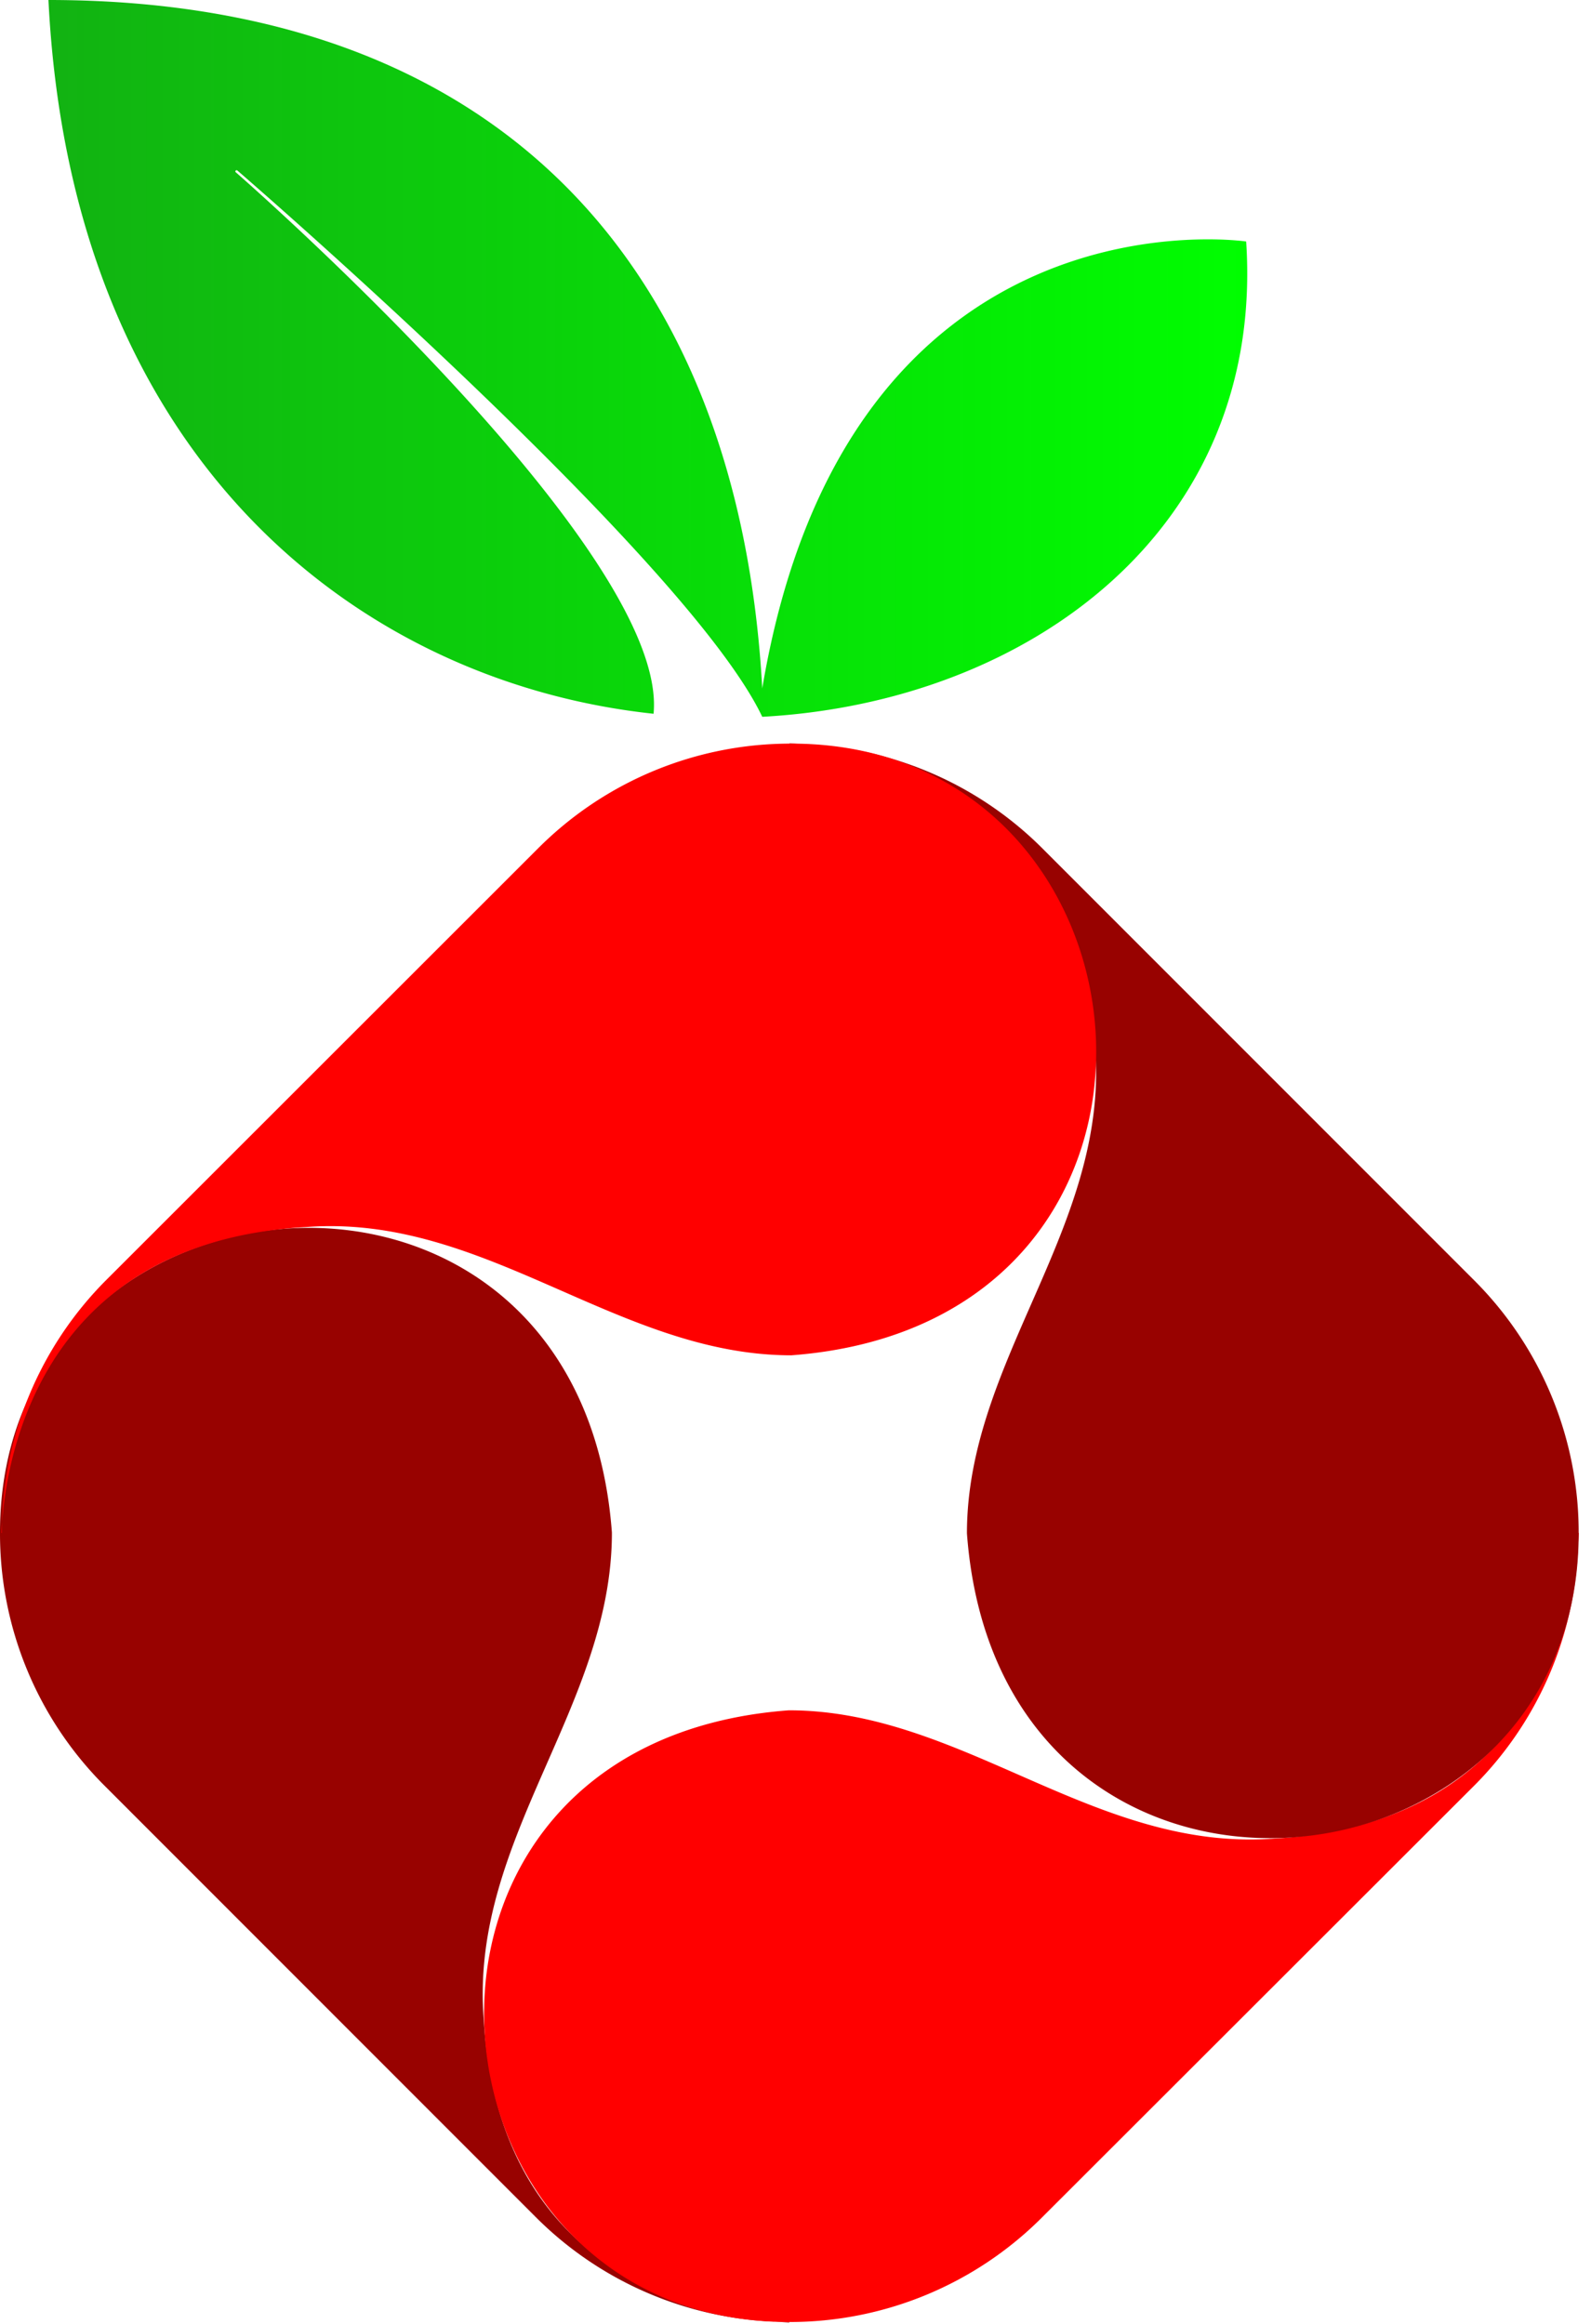
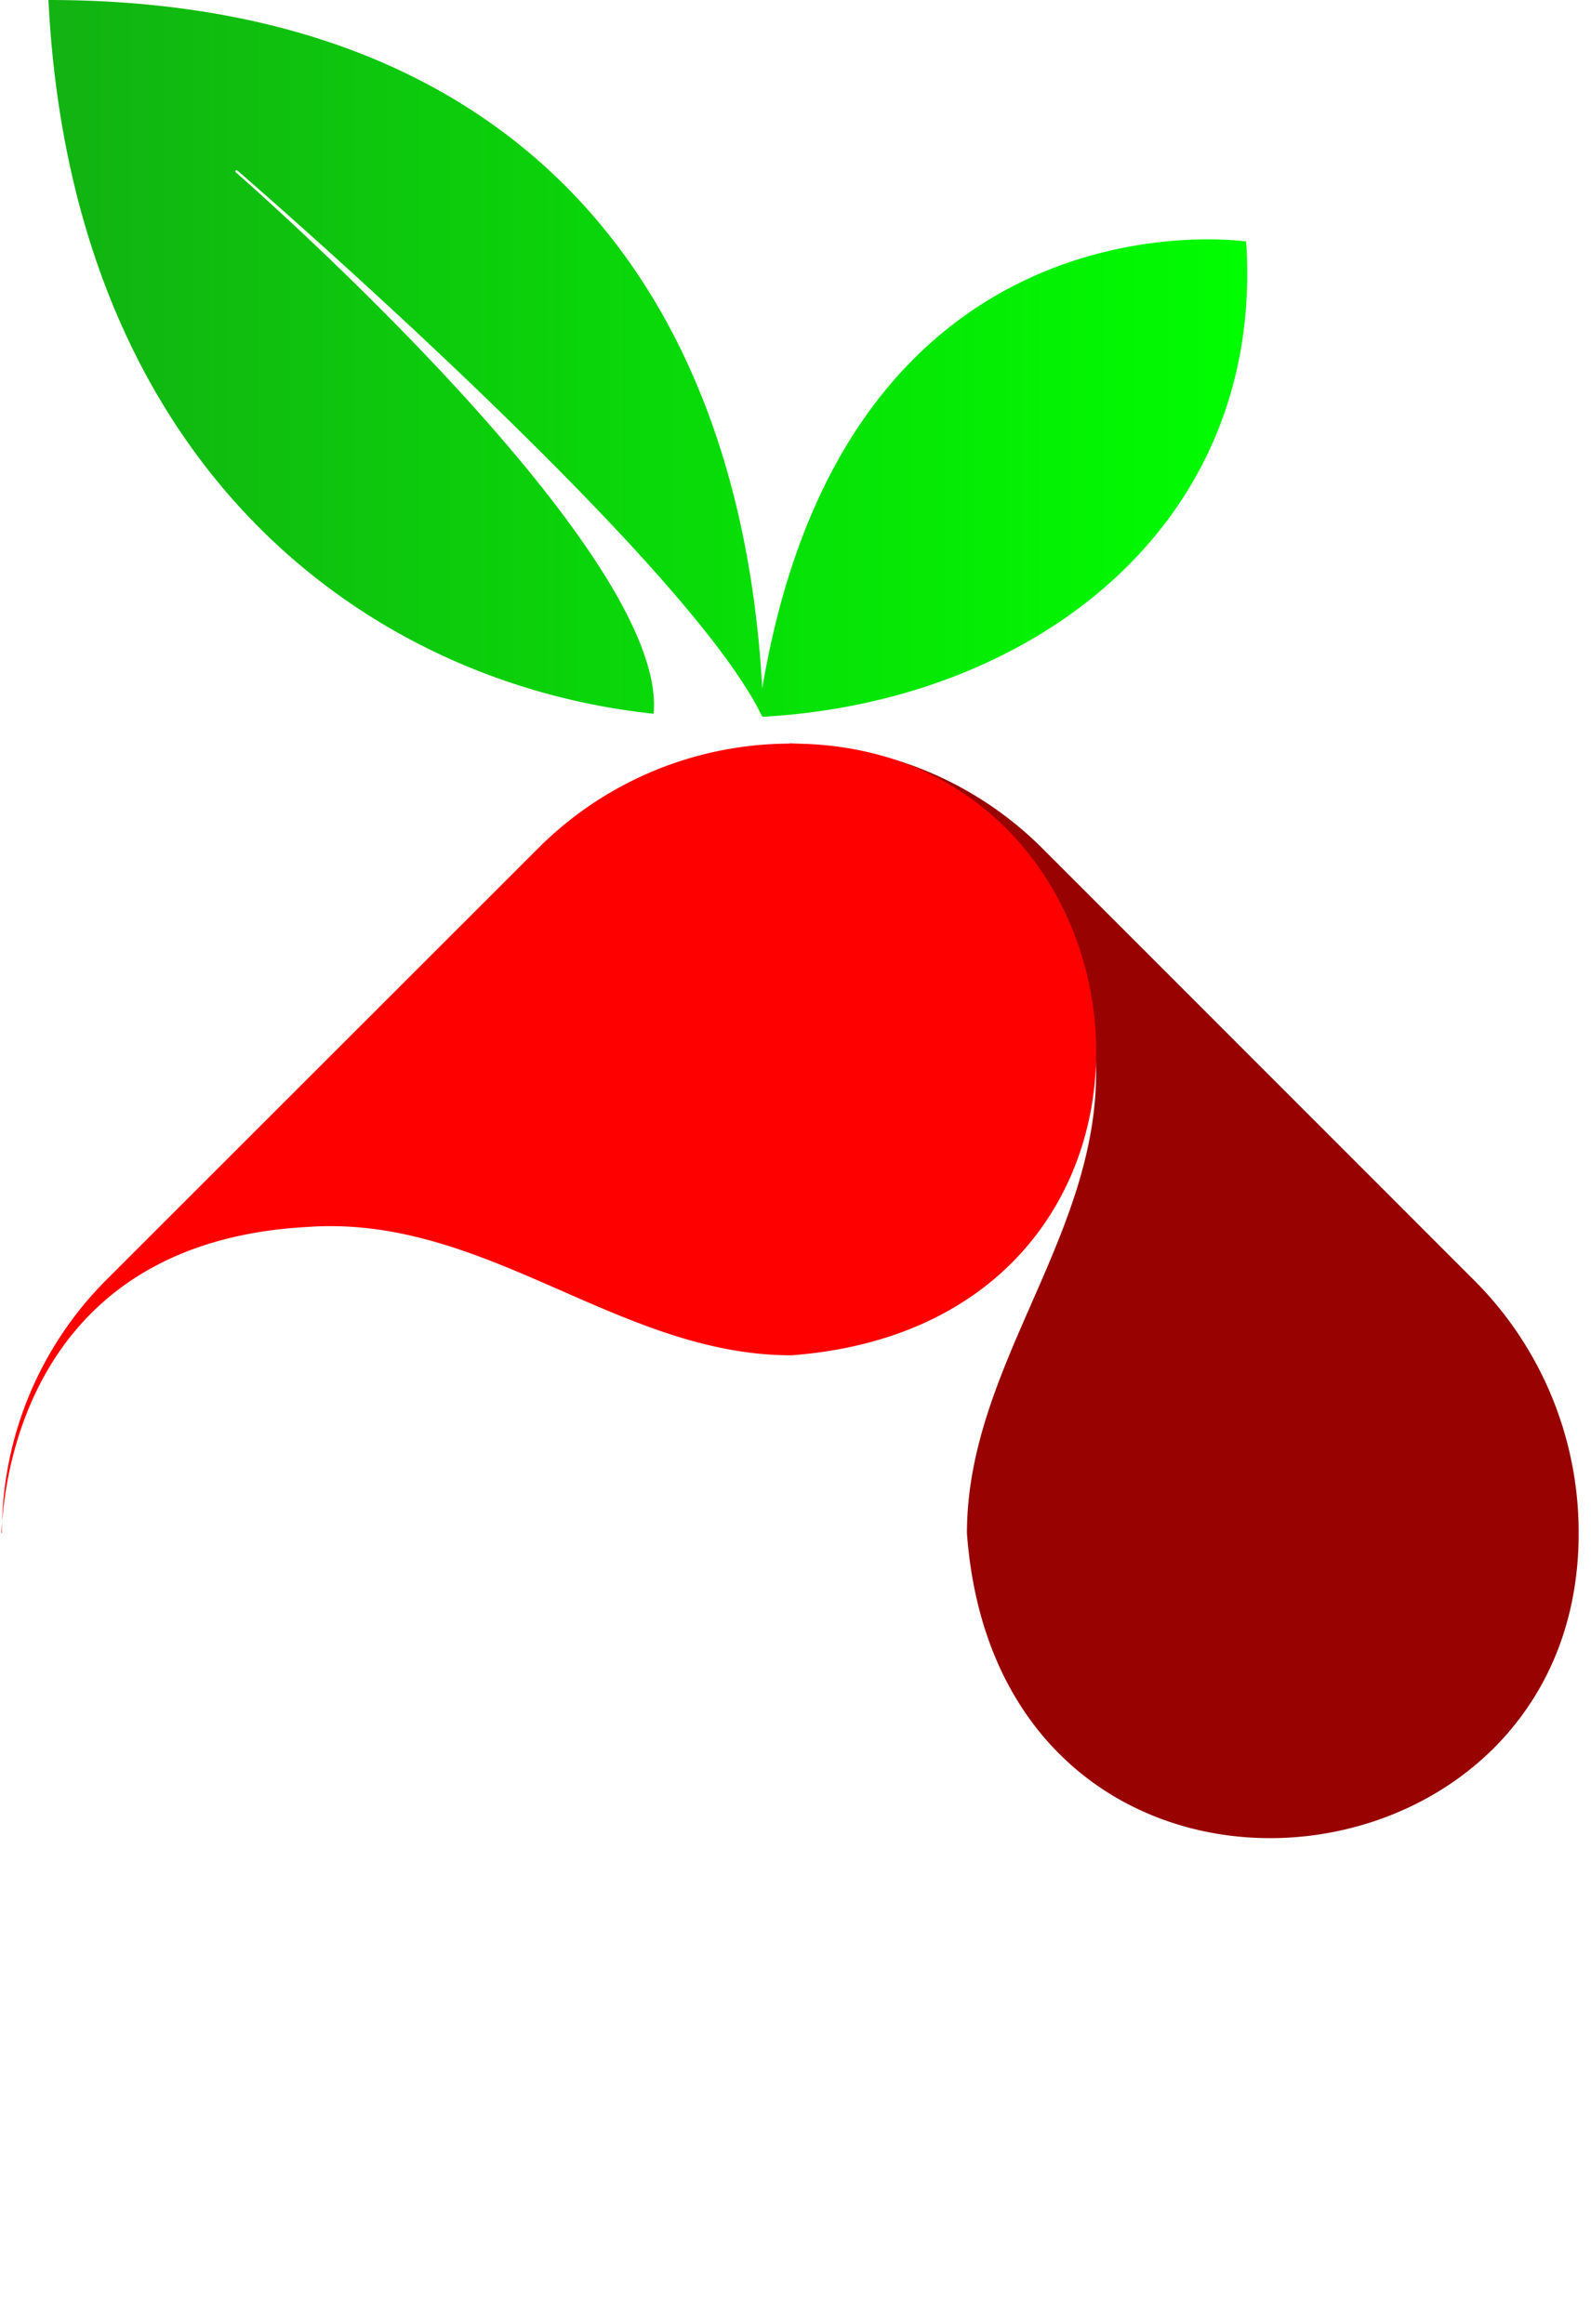
<svg xmlns="http://www.w3.org/2000/svg" viewBox="0 0 89 130">
  <defs>
    <linearGradient id="a" x1="0%" x2="100%" y1="49.975%" y2="49.975%">
      <stop offset="0%" stop-color="#12B212" />
      <stop offset="100%" stop-color="#0F0" />
    </linearGradient>
  </defs>
  <g fill="none" fill-rule="nonzero">
    <path fill="url(#a)" d="M36.56 39.93C20.34 38.2 4 25.94 2.71 0c25.17 0 38.63 14.9 39.93 38.51 4.76-28.32 27.07-25 27.07-25 1.06 16.05-12.12 25.78-27.07 26.59-4.2-8.85-29.36-30.56-29.36-30.56a.07.07 0 0 0-.11.08s24.28 21.15 23.39 30.31" />
-     <path fill="#980200" d="M44.16 129.93c-1.57-.09-16.22-.65-17.11-17.11-.72-10 7.18-17.37 7.18-27.08C32.44 61.53 0 64.53 0 85.74a19.94 19.94 0 0 0 5.83 14.14L30 124.06a19.94 19.94 0 0 0 14.14 5.83" />
-     <path fill="red" d="M88.32 85.75c-.09 1.57-.65 16.22-17.11 17.11-10 .72-17.38-7.18-27.08-7.18-24.21 1.79-21.21 34.22 0 34.22a19.94 19.94 0 0 0 14.14-5.83L82.46 99.9a19.94 19.94 0 0 0 5.83-14.14" />
    <path fill="#980200" d="M44.16 41.59c1.57.09 16.22.65 17.11 17.11.72 10-7.18 17.37-7.18 27.08 1.79 24.21 34.22 21.21 34.22 0a19.94 19.94 0 0 0-5.83-14.14L58.3 47.45a19.94 19.94 0 0 0-14.14-5.83" />
    <path fill="red" d="M.08 85.75c.09-1.57.65-16.22 17.11-17.11 10-.72 17.38 7.18 27.08 7.18 24.21-1.82 21.21-34.22 0-34.22a19.94 19.94 0 0 0-14.14 5.83L5.94 71.61A19.94 19.94 0 0 0 .11 85.75" />
  </g>
</svg>